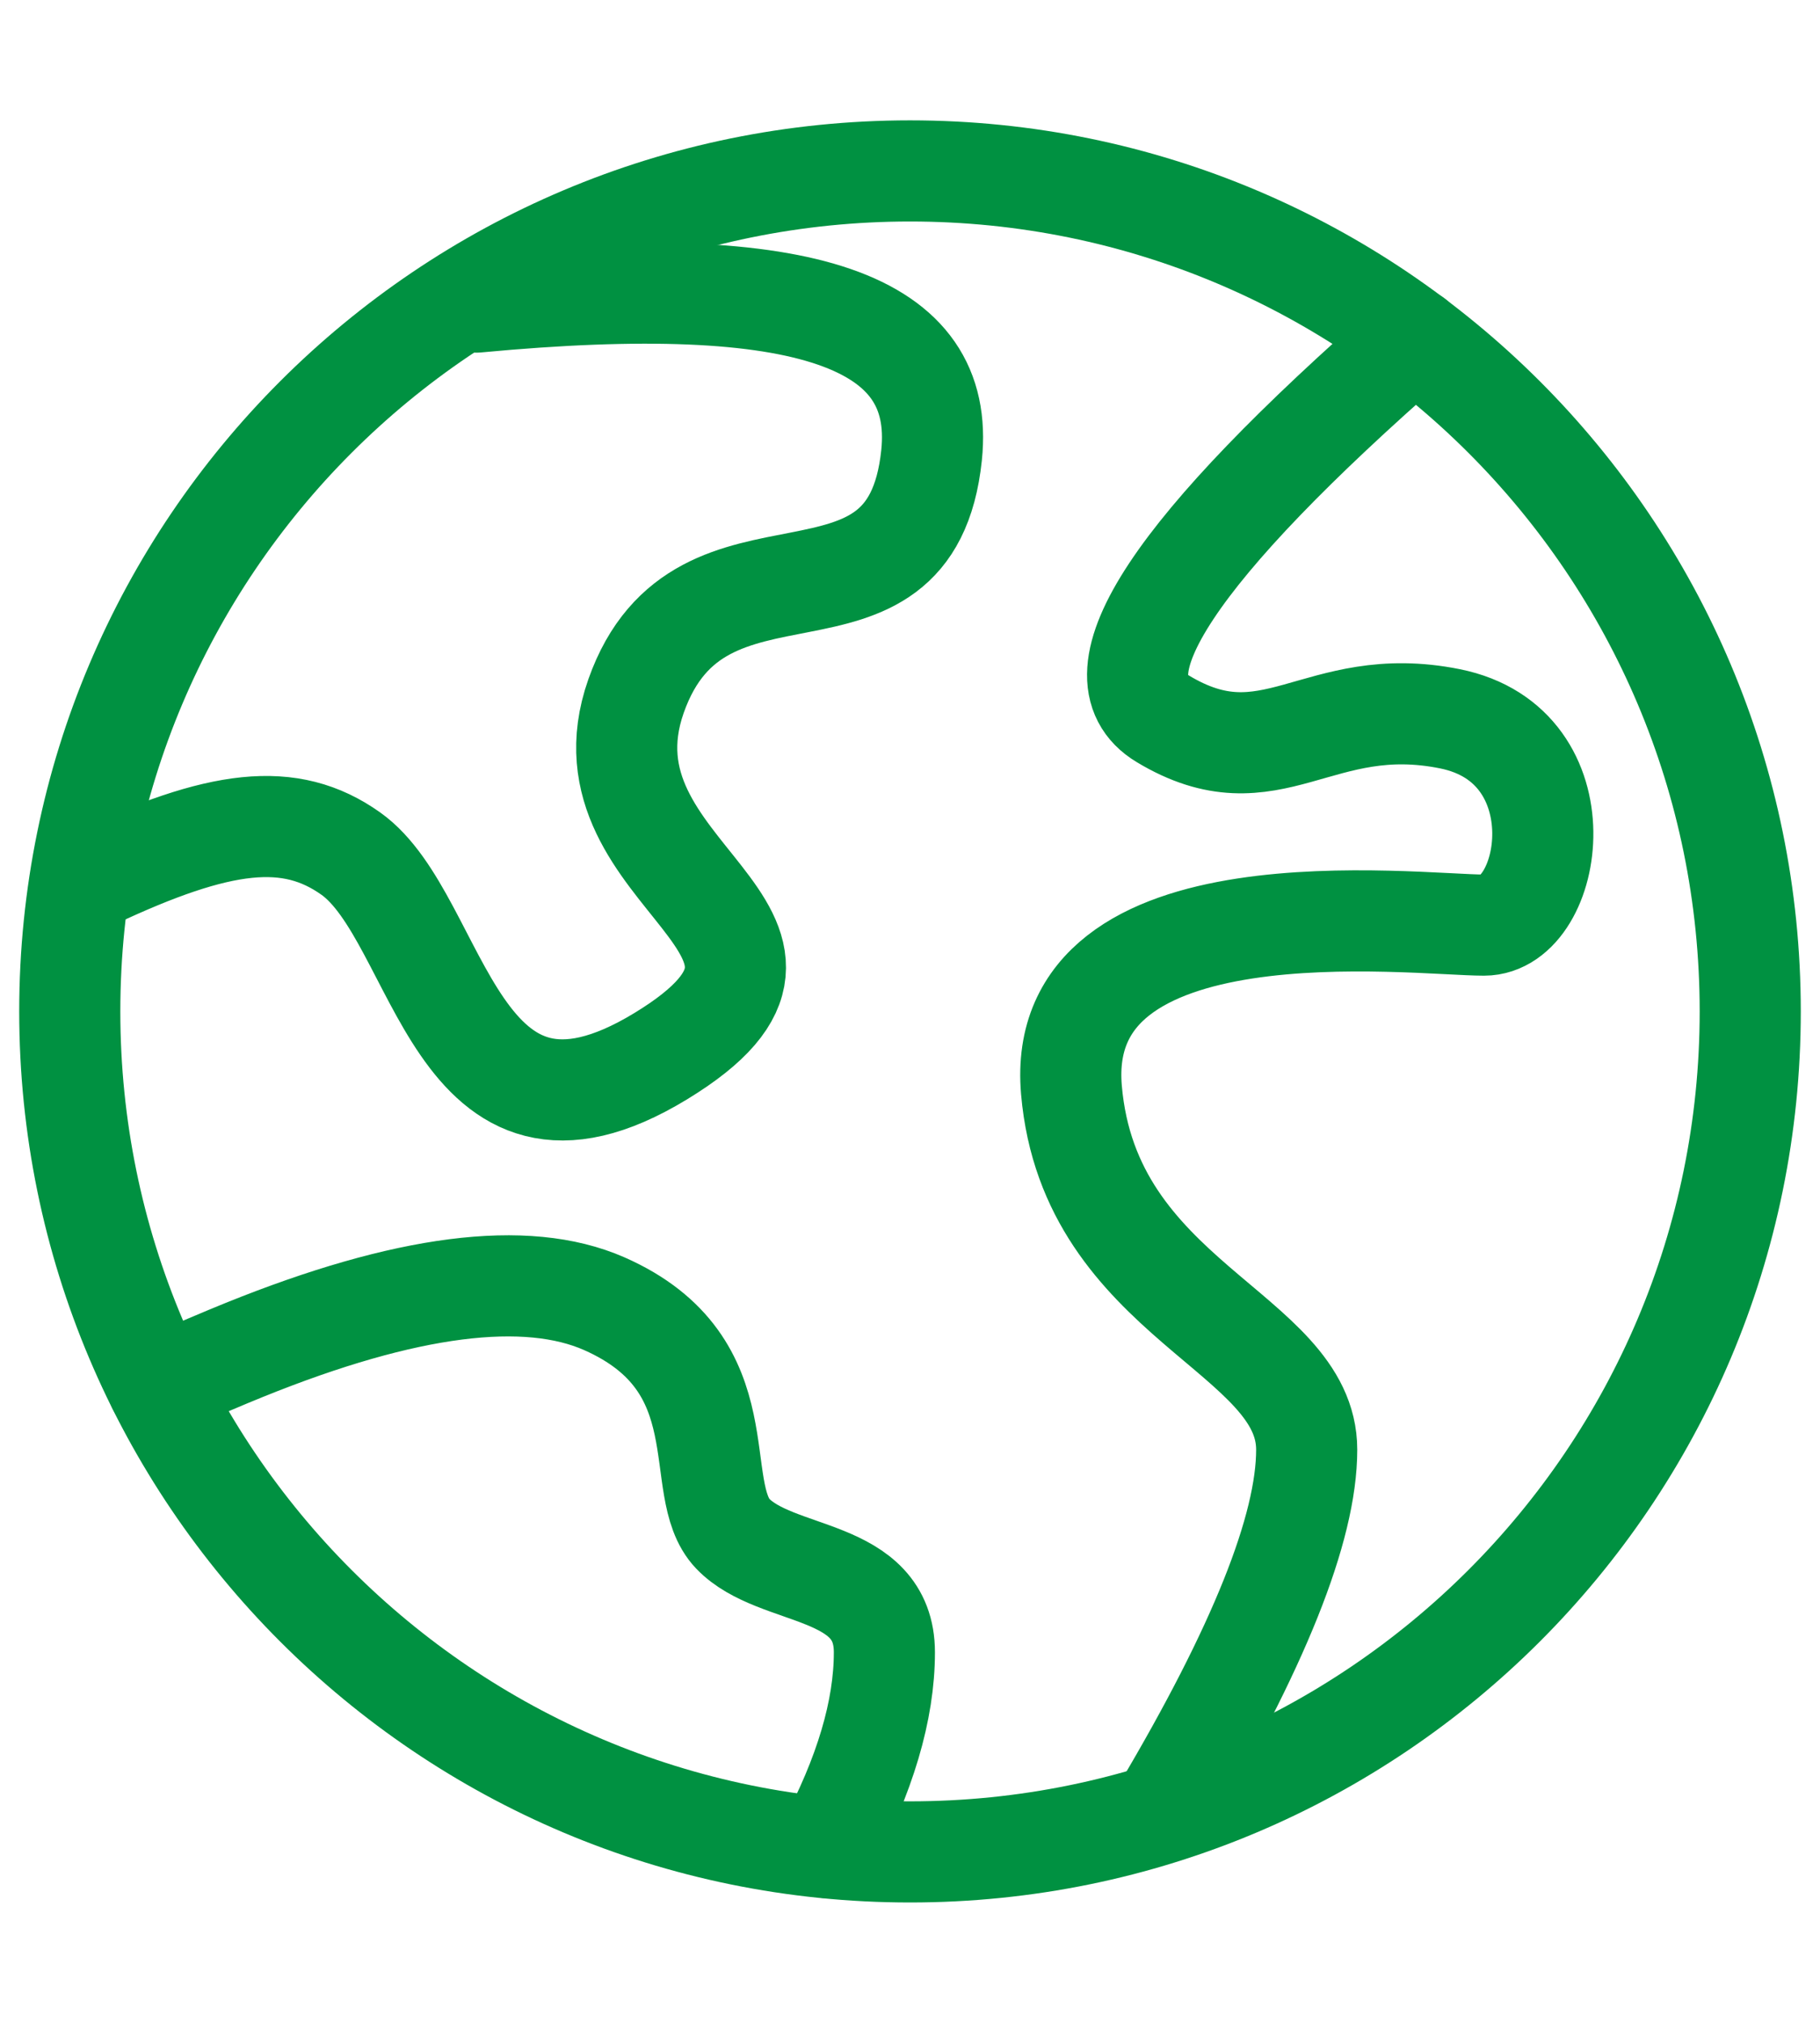
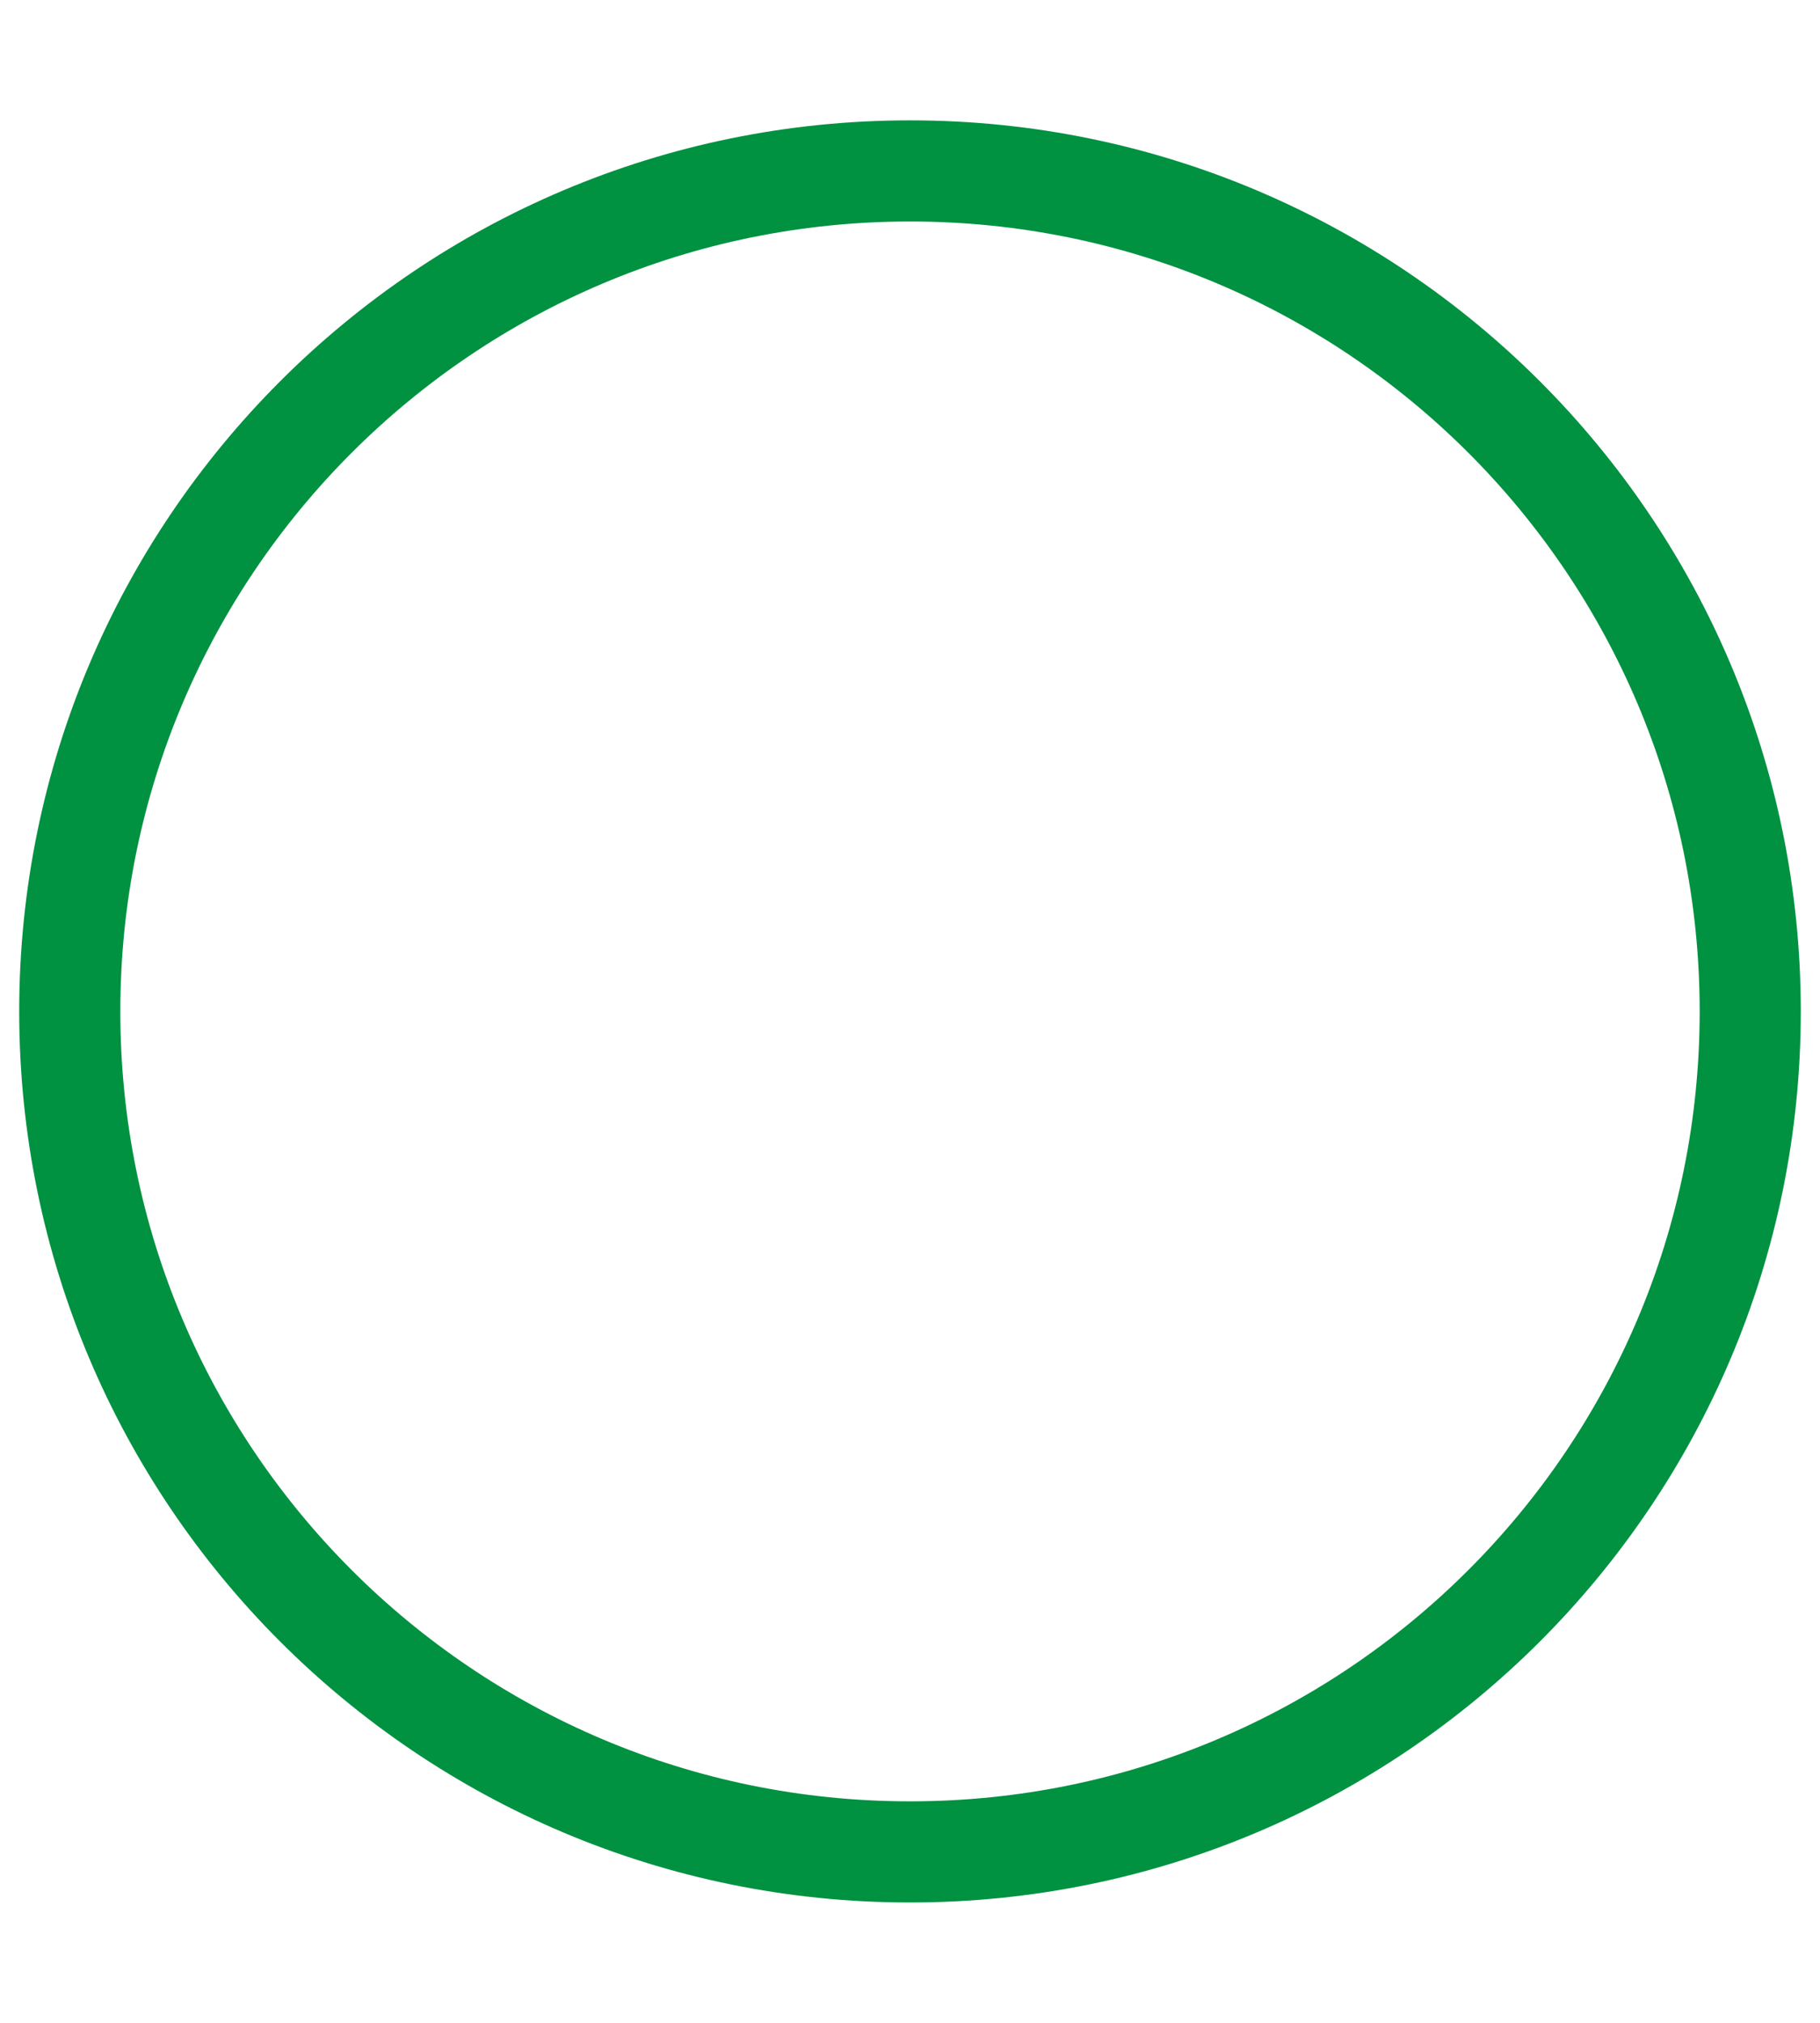
<svg xmlns="http://www.w3.org/2000/svg" id="_レイヤー_2" data-name="レイヤー 2" viewBox="0 0 54 60">
  <defs>
    <clipPath id="clippath">
      <path fill="none" stroke-width="0" d="M0 0h54v60H0z" />
    </clipPath>
    <style>.cls-3{fill:none;stroke:#009141;stroke-linecap:round;stroke-miterlimit:10;stroke-width:3px}</style>
  </defs>
  <g clip-path="url(#clippath)" id="design">
    <path class="cls-3" d="M27 54.93c13.77 0 24.93-11.16 24.93-24.93S40.77 5.07 27 5.07 2.07 16.23 2.07 30 13.23 54.93 27 54.93z" />
-     <path class="cls-3" d="M2.77 26.06c3.76-1.77 5.84-2.02 7.64-.74 2.7 1.92 3.04 9.75 9.19 6.01 6.15-3.74-2.63-5.27-.73-10.68 1.91-5.42 8.15-1.21 8.77-7.15.41-3.96-3.62-5.47-13.5-4.54m27.82 1.09c-7.12 6.22-9.61 9.98-7.46 11.27 3.22 1.94 4.59-.79 8.52 0 3.93.79 3.08 6.12 1.01 6.12s-12.78-1.36-12.24 4.89c.54 6.25 6.98 7.18 6.98 10.67 0 2.33-1.43 5.89-4.28 10.69M4.69 41.13c1.14-.5 1.99-.86 2.56-1.09 4.8-1.94 8.36-2.39 10.68-1.37 4.1 1.81 2.53 5.47 3.81 6.82 1.29 1.35 4.5.96 4.5 3.52 0 1.71-.57 3.64-1.72 5.79" />
  </g>
</svg>